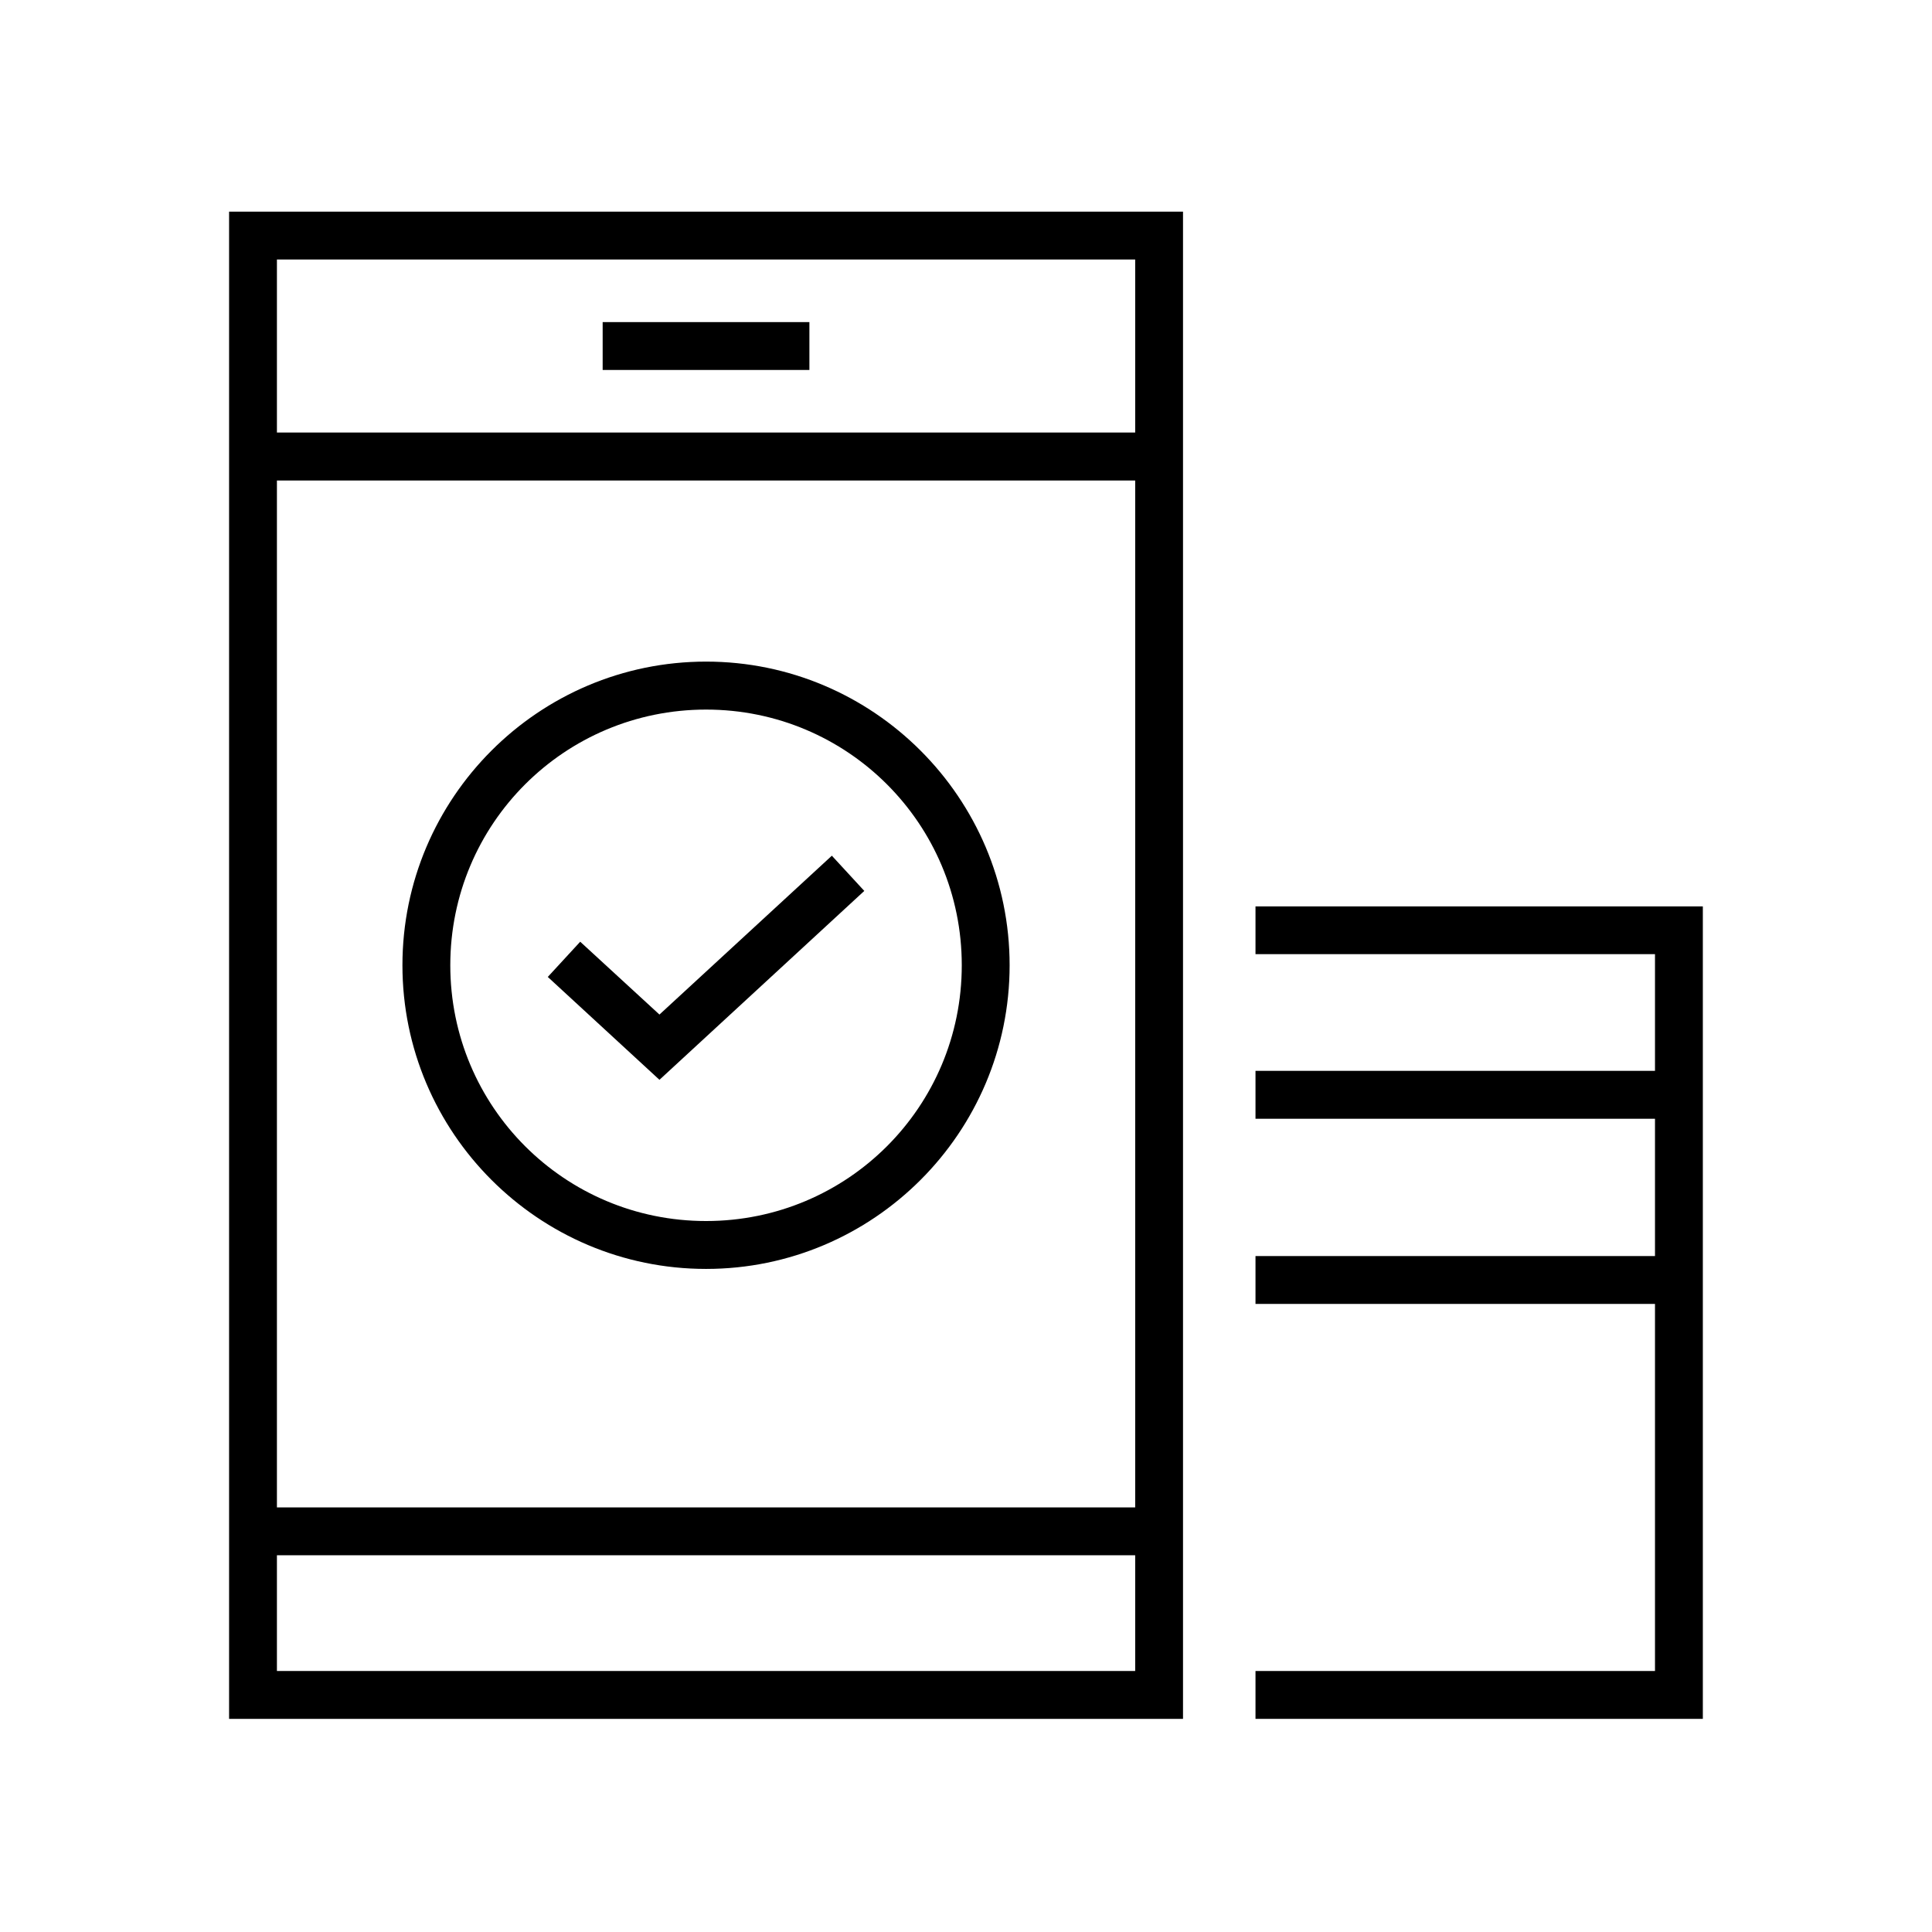
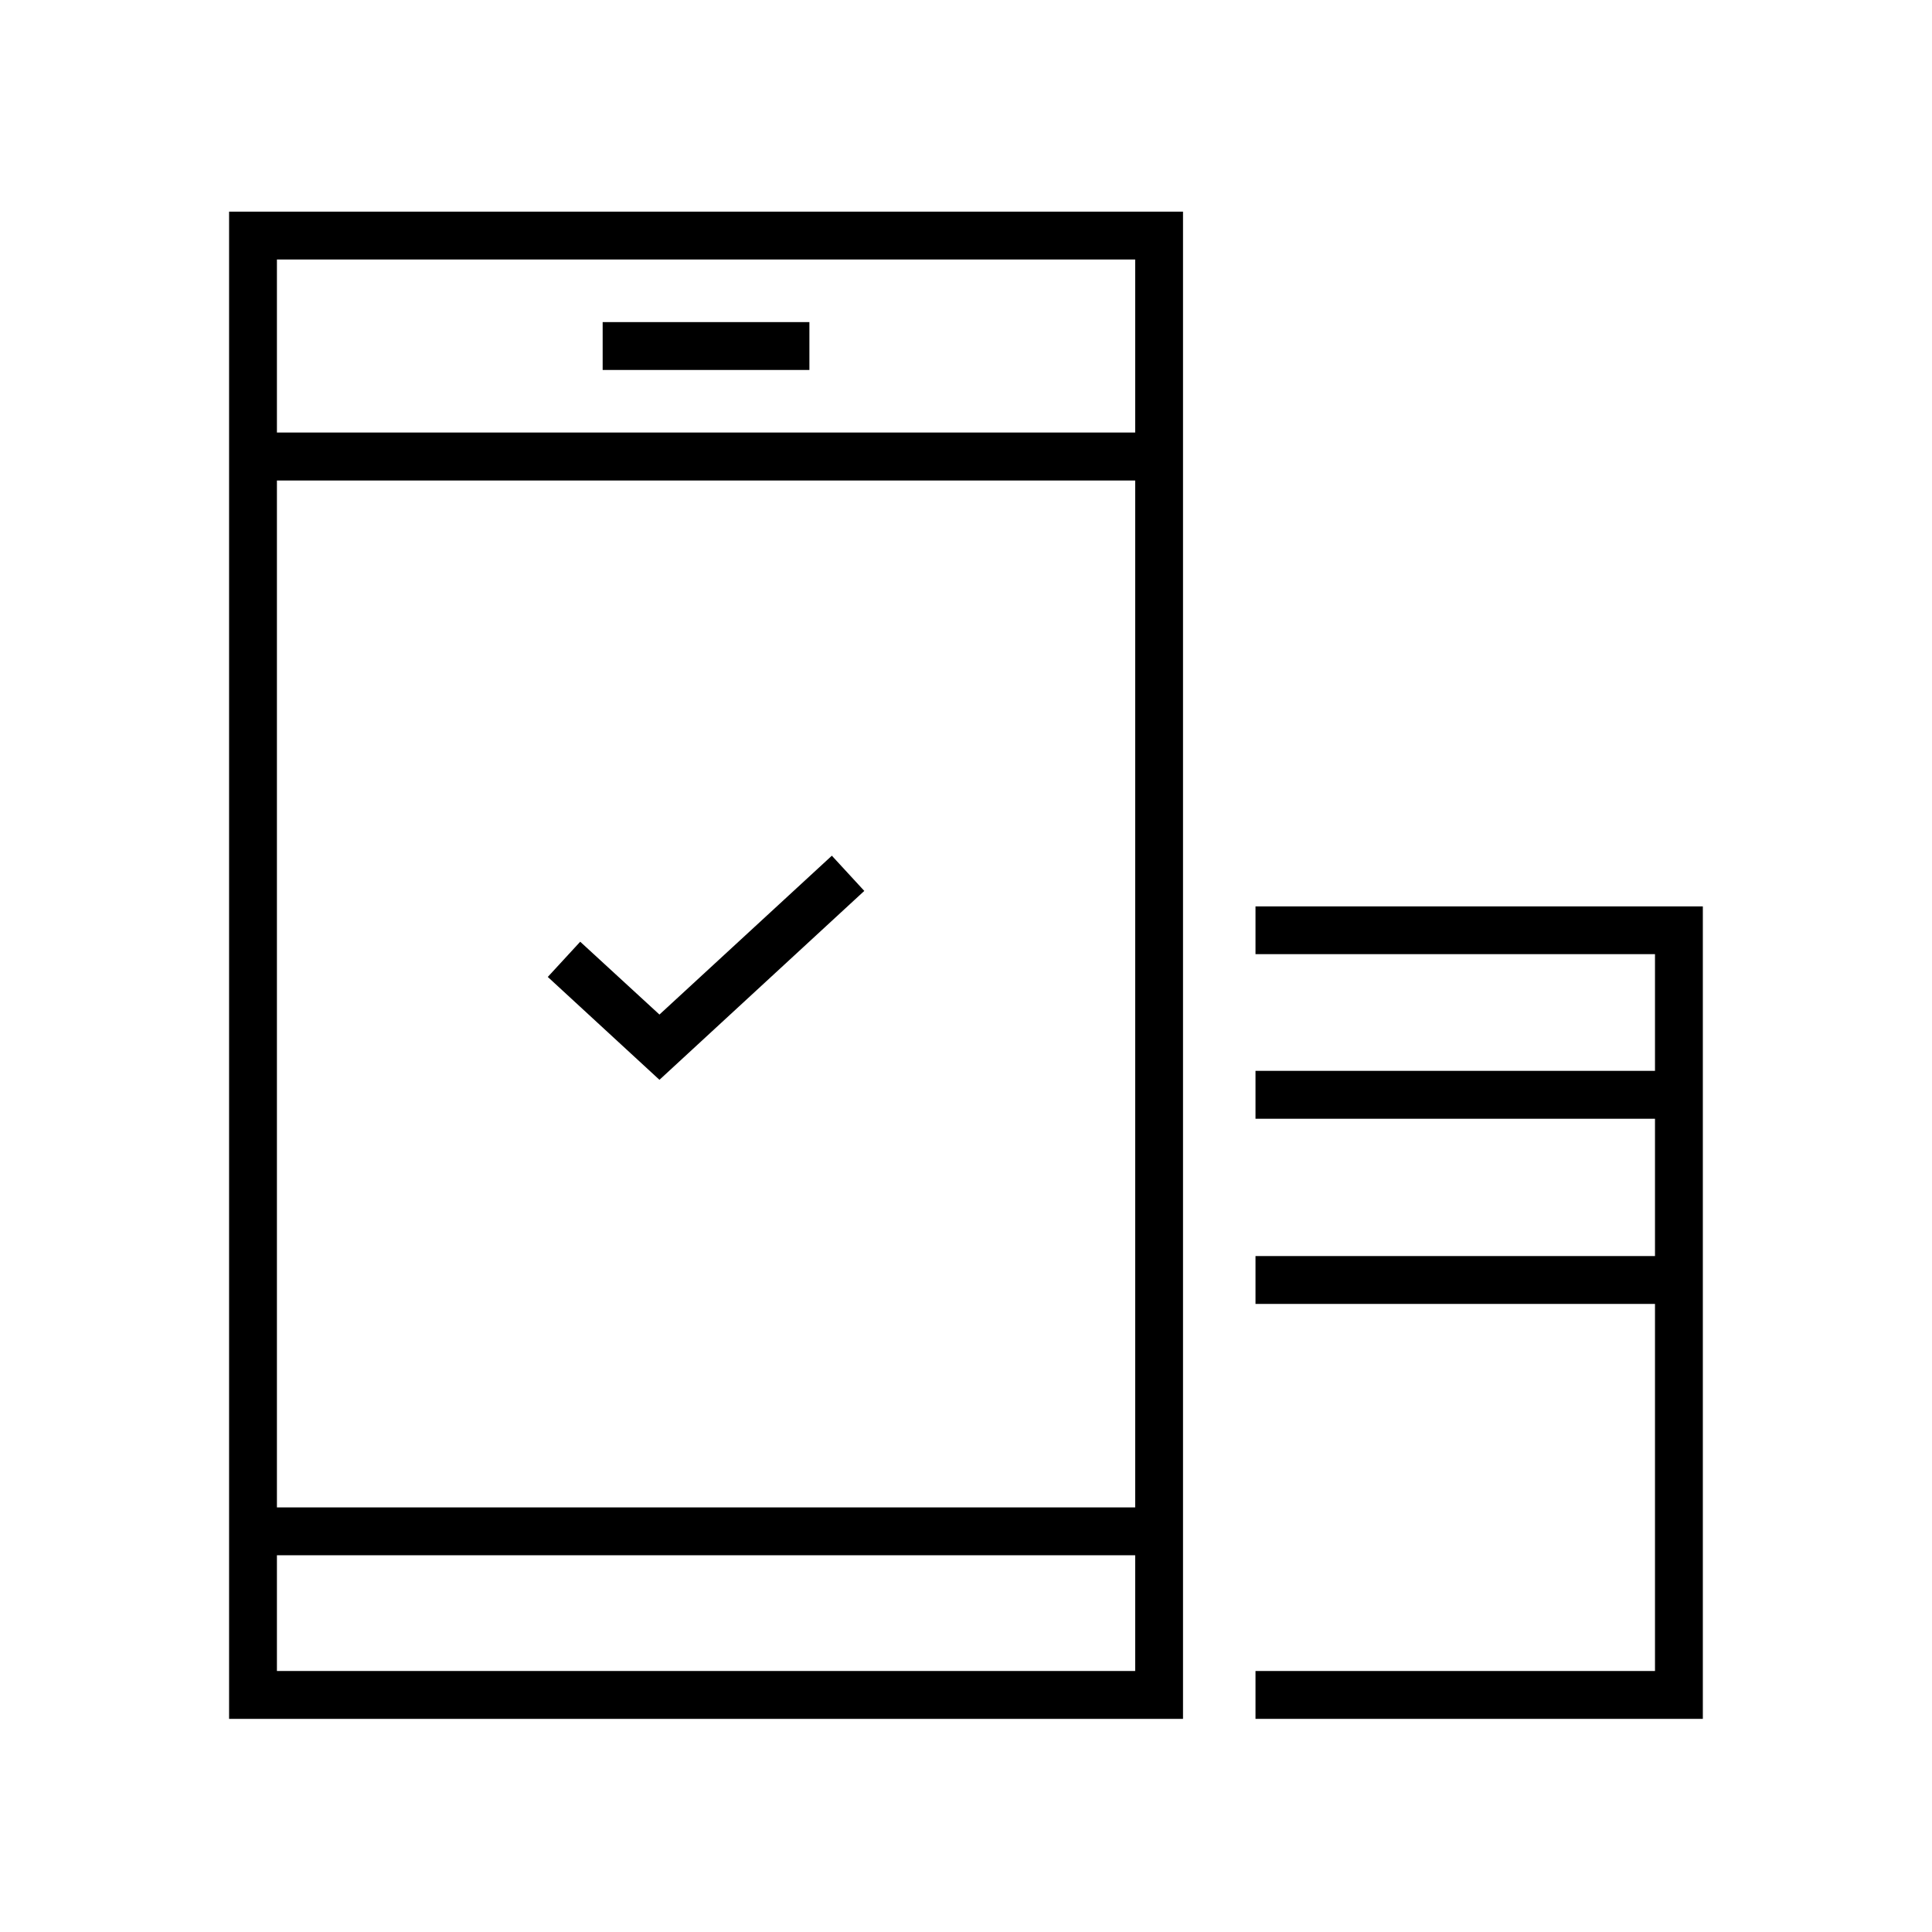
<svg xmlns="http://www.w3.org/2000/svg" fill="#000000" width="800px" height="800px" version="1.1" viewBox="144 144 512 512">
  <g>
    <path d="m204.71 599.52h252.8v-399.43h-252.8zm12.676-386.75h227.45v45.855h-227.45zm0 58.57h227.45v272.14h-227.45zm0 284.82h227.45v30.672h-227.45z" />
-     <path d="m250.65 399.8c0 44.383 36.094 80.477 80.469 80.477 44.348 0 80.441-36.094 80.441-80.477 0-44.367-36.094-80.469-80.441-80.469-44.375 0-80.469 36.098-80.469 80.469zm148.23 0c0 37.504-30.258 67.785-67.758 67.785-37.527 0-67.789-30.289-67.789-67.785 0-37.488 30.262-67.754 67.789-67.754 37.496 0 67.758 30.266 67.758 67.754z" />
    <path d="m303.71 229.36h54.789v12.684h-54.789z" />
    <path d="m364.45 370.77-45.688 42.098-21-19.301-8.594 9.332 29.594 27.262 54.285-50.059z" />
    <path d="m476.72 384.2v12.656h105.87v30.934h-105.87v12.688h105.87v36.387h-105.87v12.68h105.87v97.293h-105.87v12.684h118.55v-215.32z" />
  </g>
</svg>